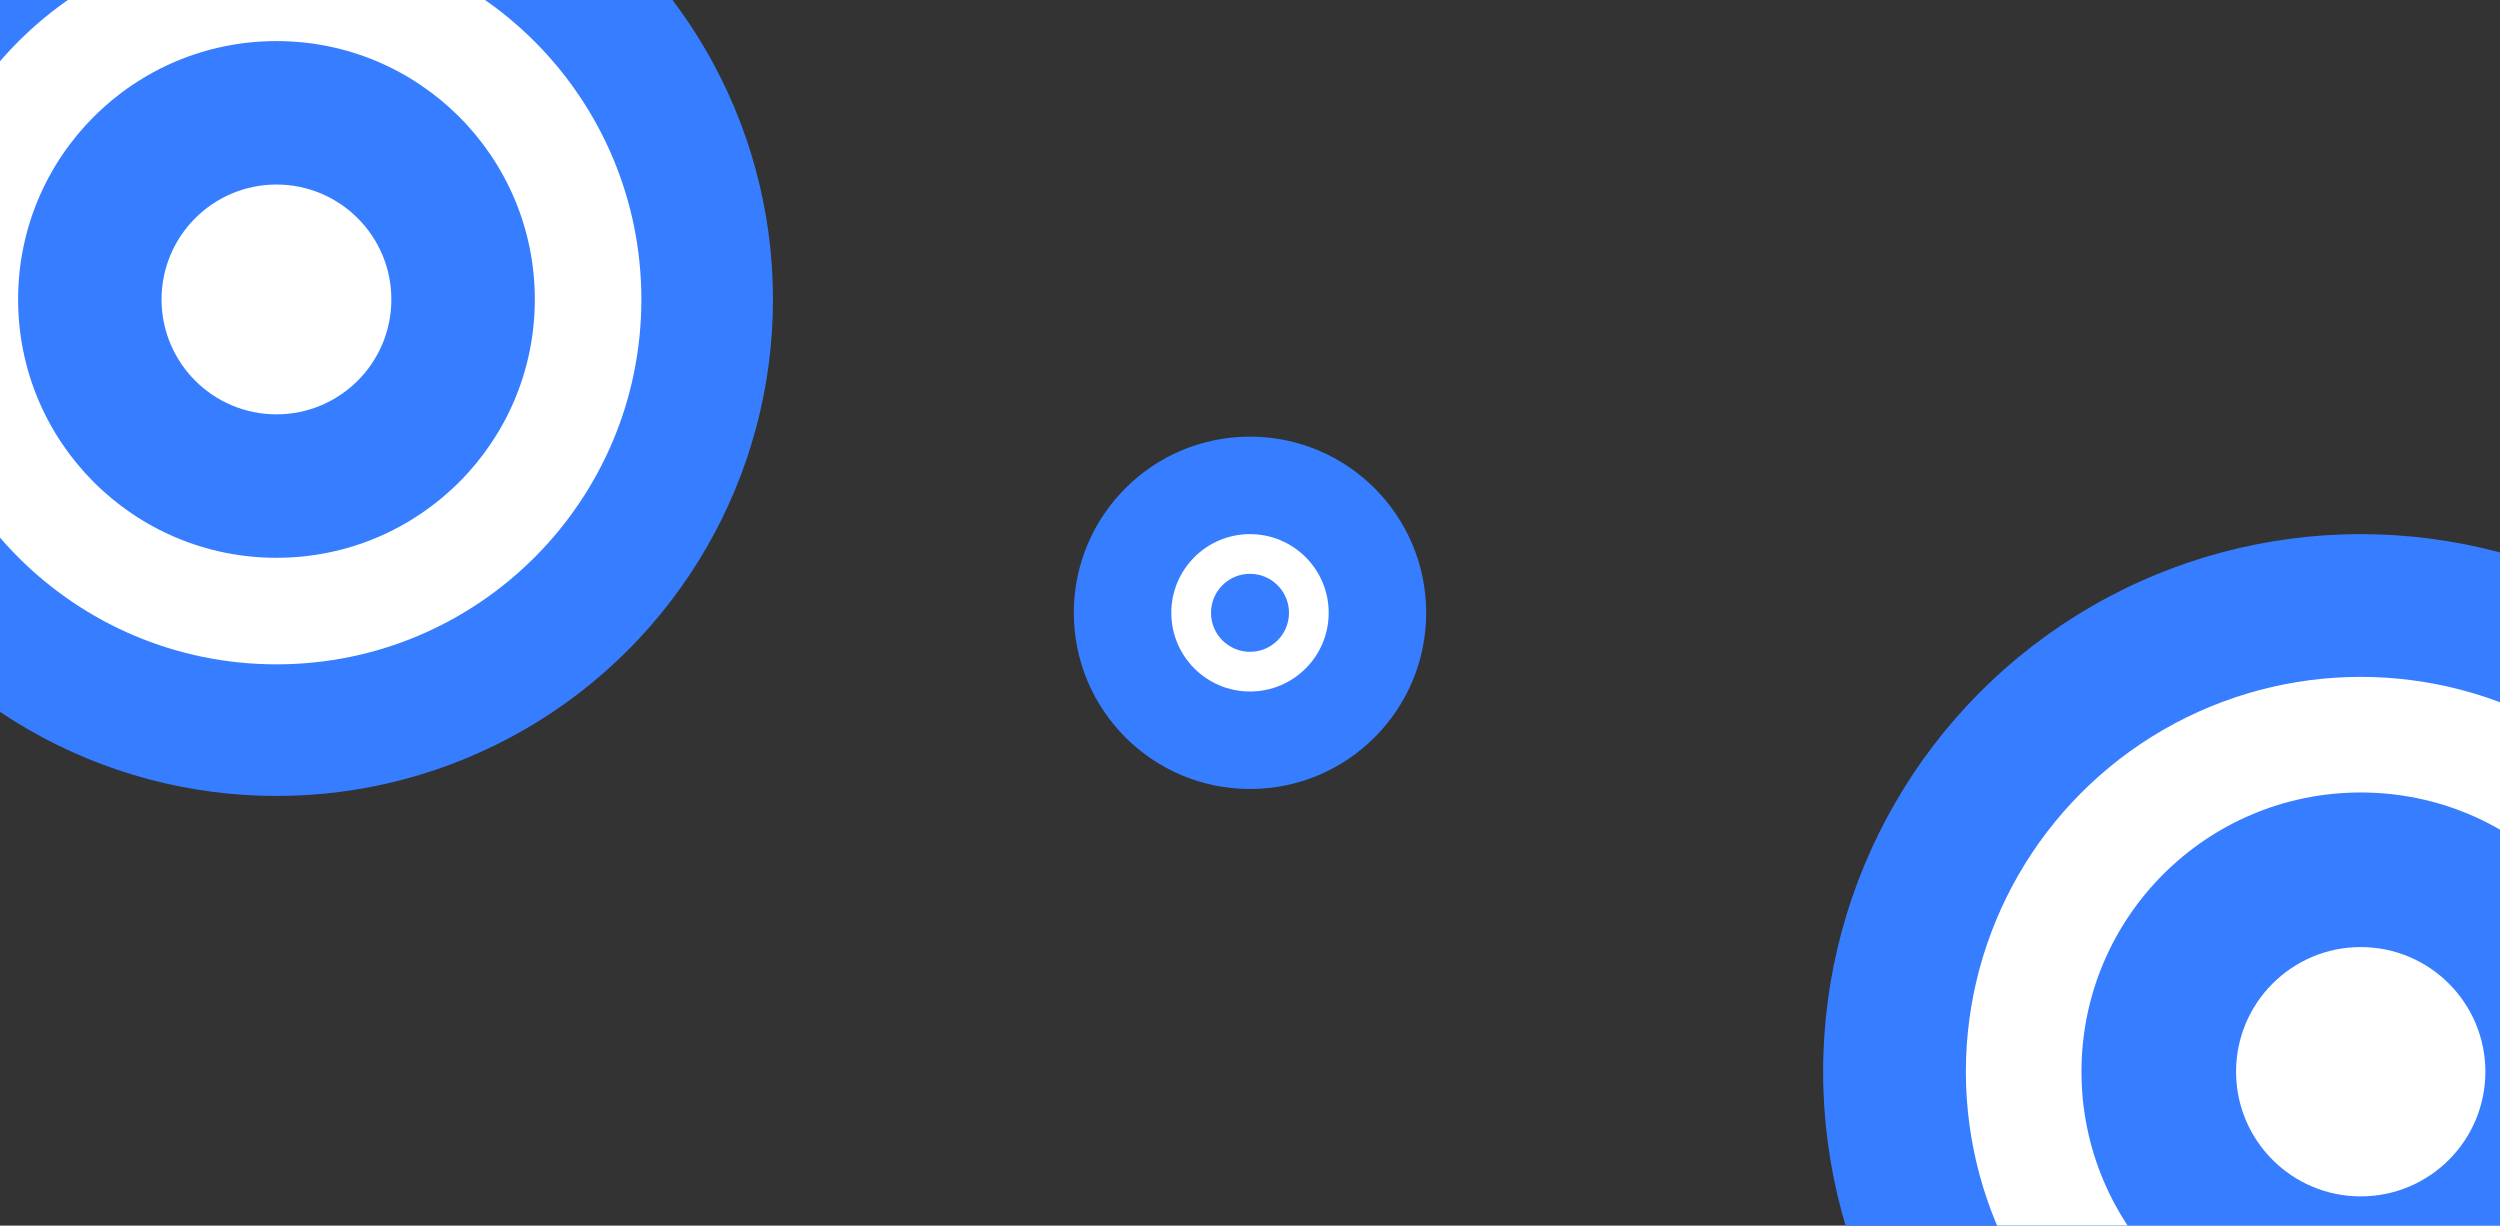
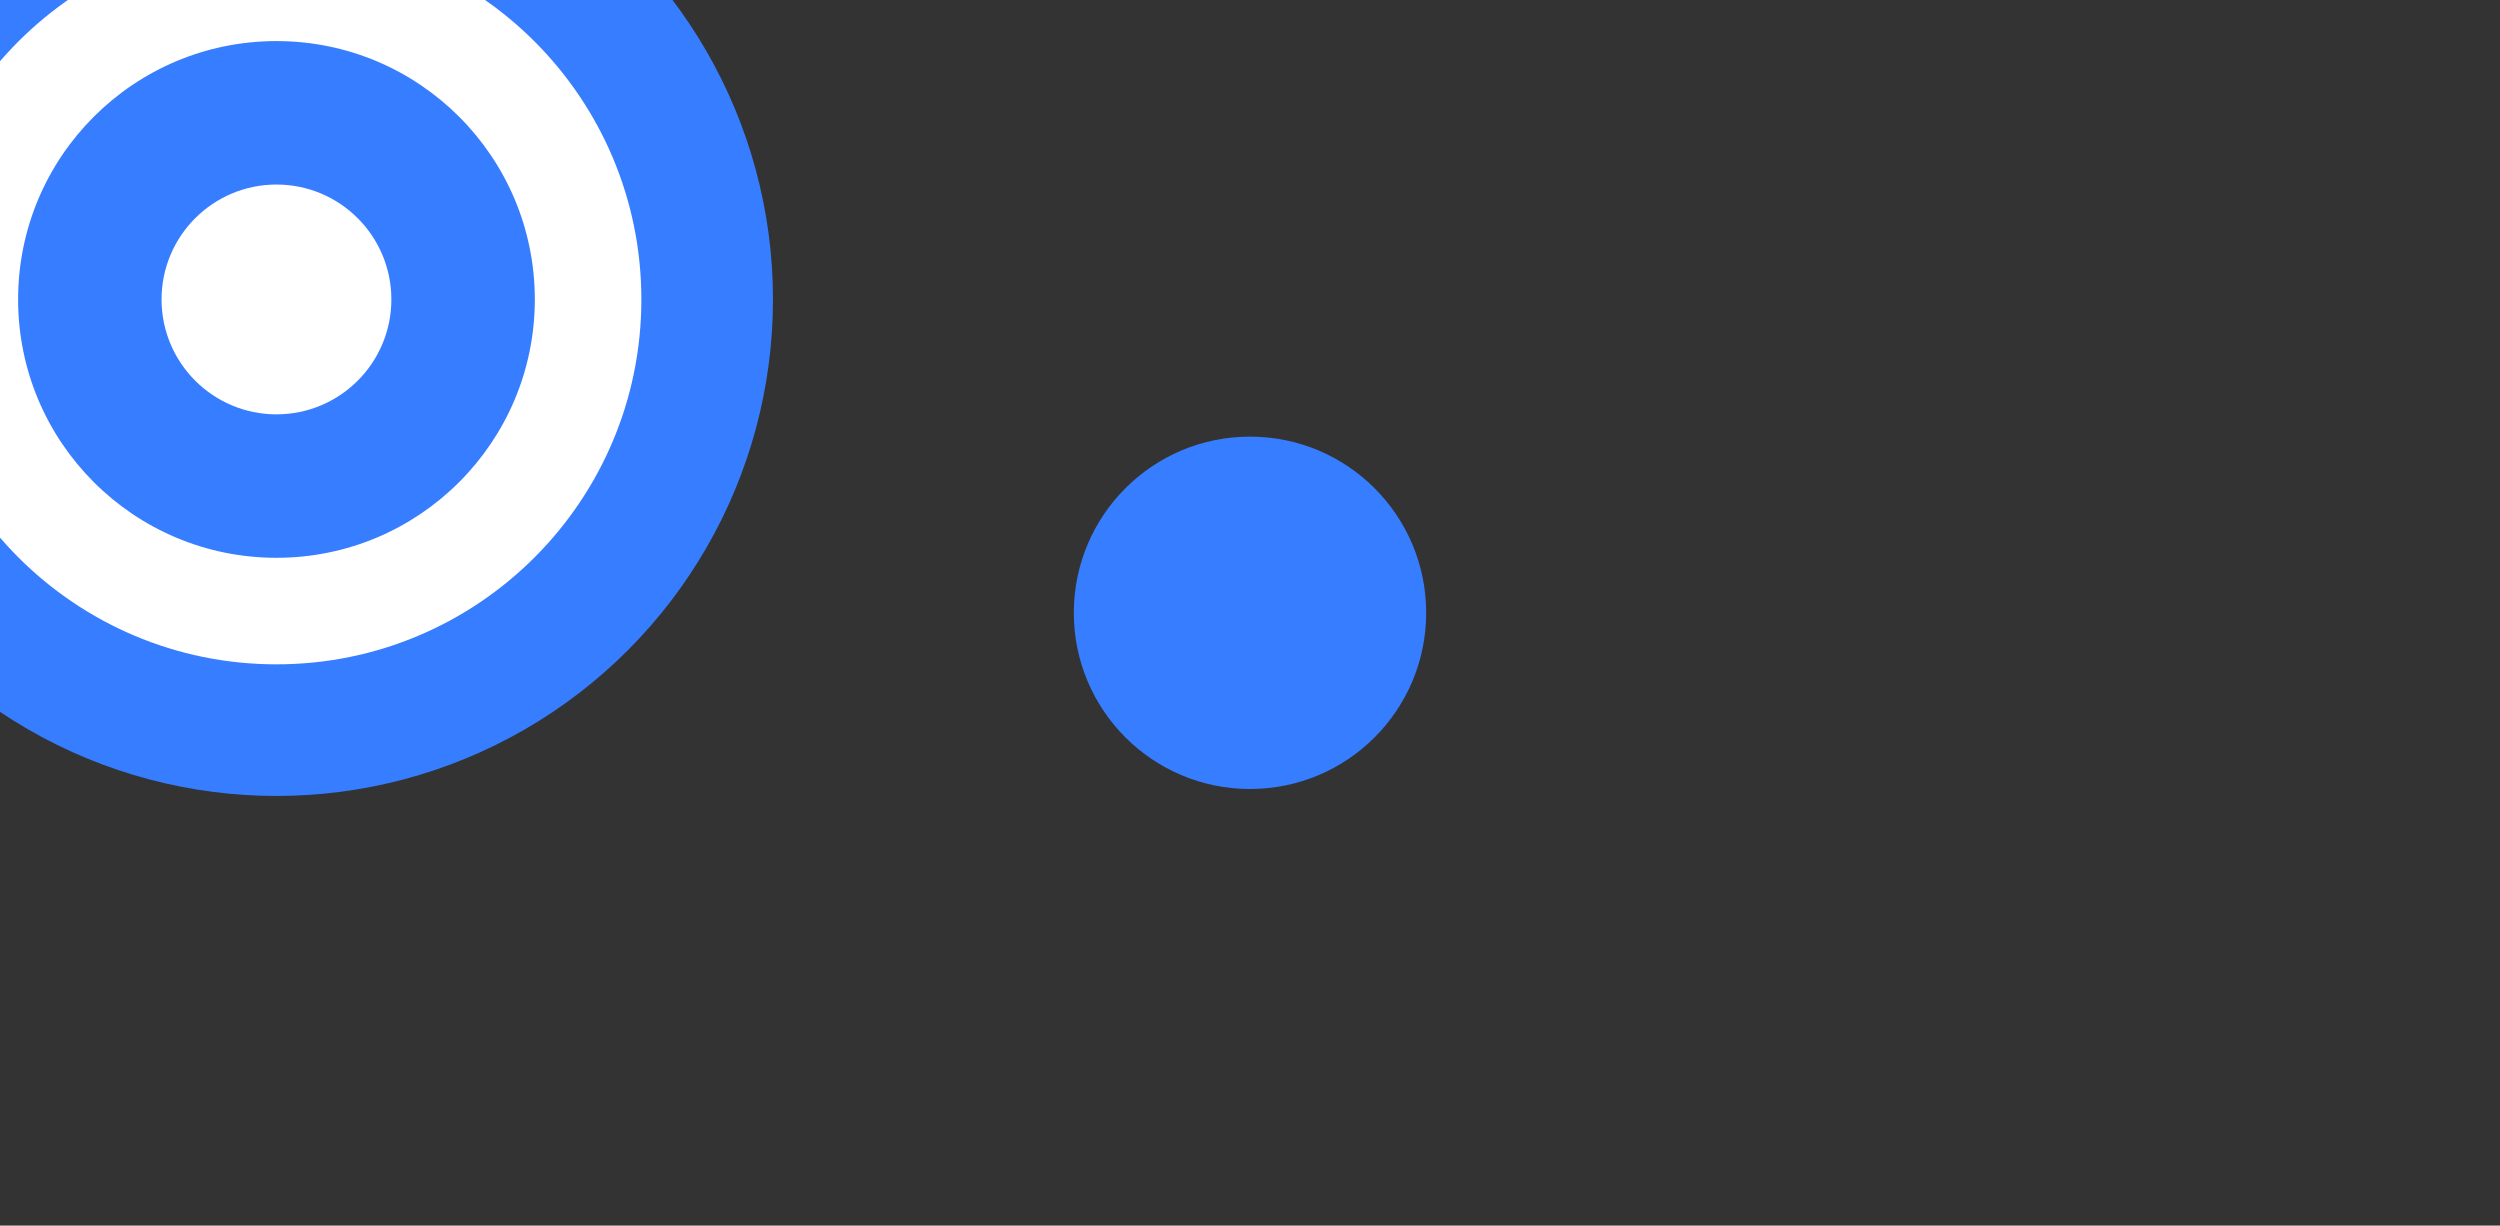
<svg xmlns="http://www.w3.org/2000/svg" x="0px" y="0px" viewBox="0 0 359 176" style="enable-background:new 0 0 359 176;" xml:space="preserve">
  <rect x="0" y="0" width="359" height="176" fill="#333333" stroke="none" />
  <style type="text/css">
	.abstract-shapes-17-0{fill:#377DFF;}
	.dabstract-shapes-17-1{fill:#FFFFFF;}
</style>
  <circle class="abstract-shapes-17-0 fill-primary" cx="39.7" cy="43" r="71.3" />
  <circle class="dabstract-shapes-17-1 fill-white" cx="39.7" cy="43" r="52.4" />
  <circle class="abstract-shapes-17-0 fill-primary" cx="39.7" cy="43" r="37.1" />
  <circle class="abstract-shapes-17-0 fill-primary" cx="179.5" cy="88" r="25.3" />
  <circle class="dabstract-shapes-17-1 fill-white" cx="39.7" cy="43" r="16.5" />
-   <circle class="dabstract-shapes-17-1 fill-white" cx="179.5" cy="88" r="11.3" />
  <circle class="abstract-shapes-17-0 fill-primary" cx="179.5" cy="88" r="5.6" />
-   <circle class="abstract-shapes-17-0 fill-primary" cx="339" cy="153.9" r="77.2" />
-   <circle class="dabstract-shapes-17-1 fill-white" cx="339" cy="153.9" r="56.7" />
-   <circle class="abstract-shapes-17-0 fill-primary" cx="339" cy="153.9" r="40.1" />
-   <circle class="dabstract-shapes-17-1 fill-white" cx="339" cy="153.9" r="17.9" />
</svg>